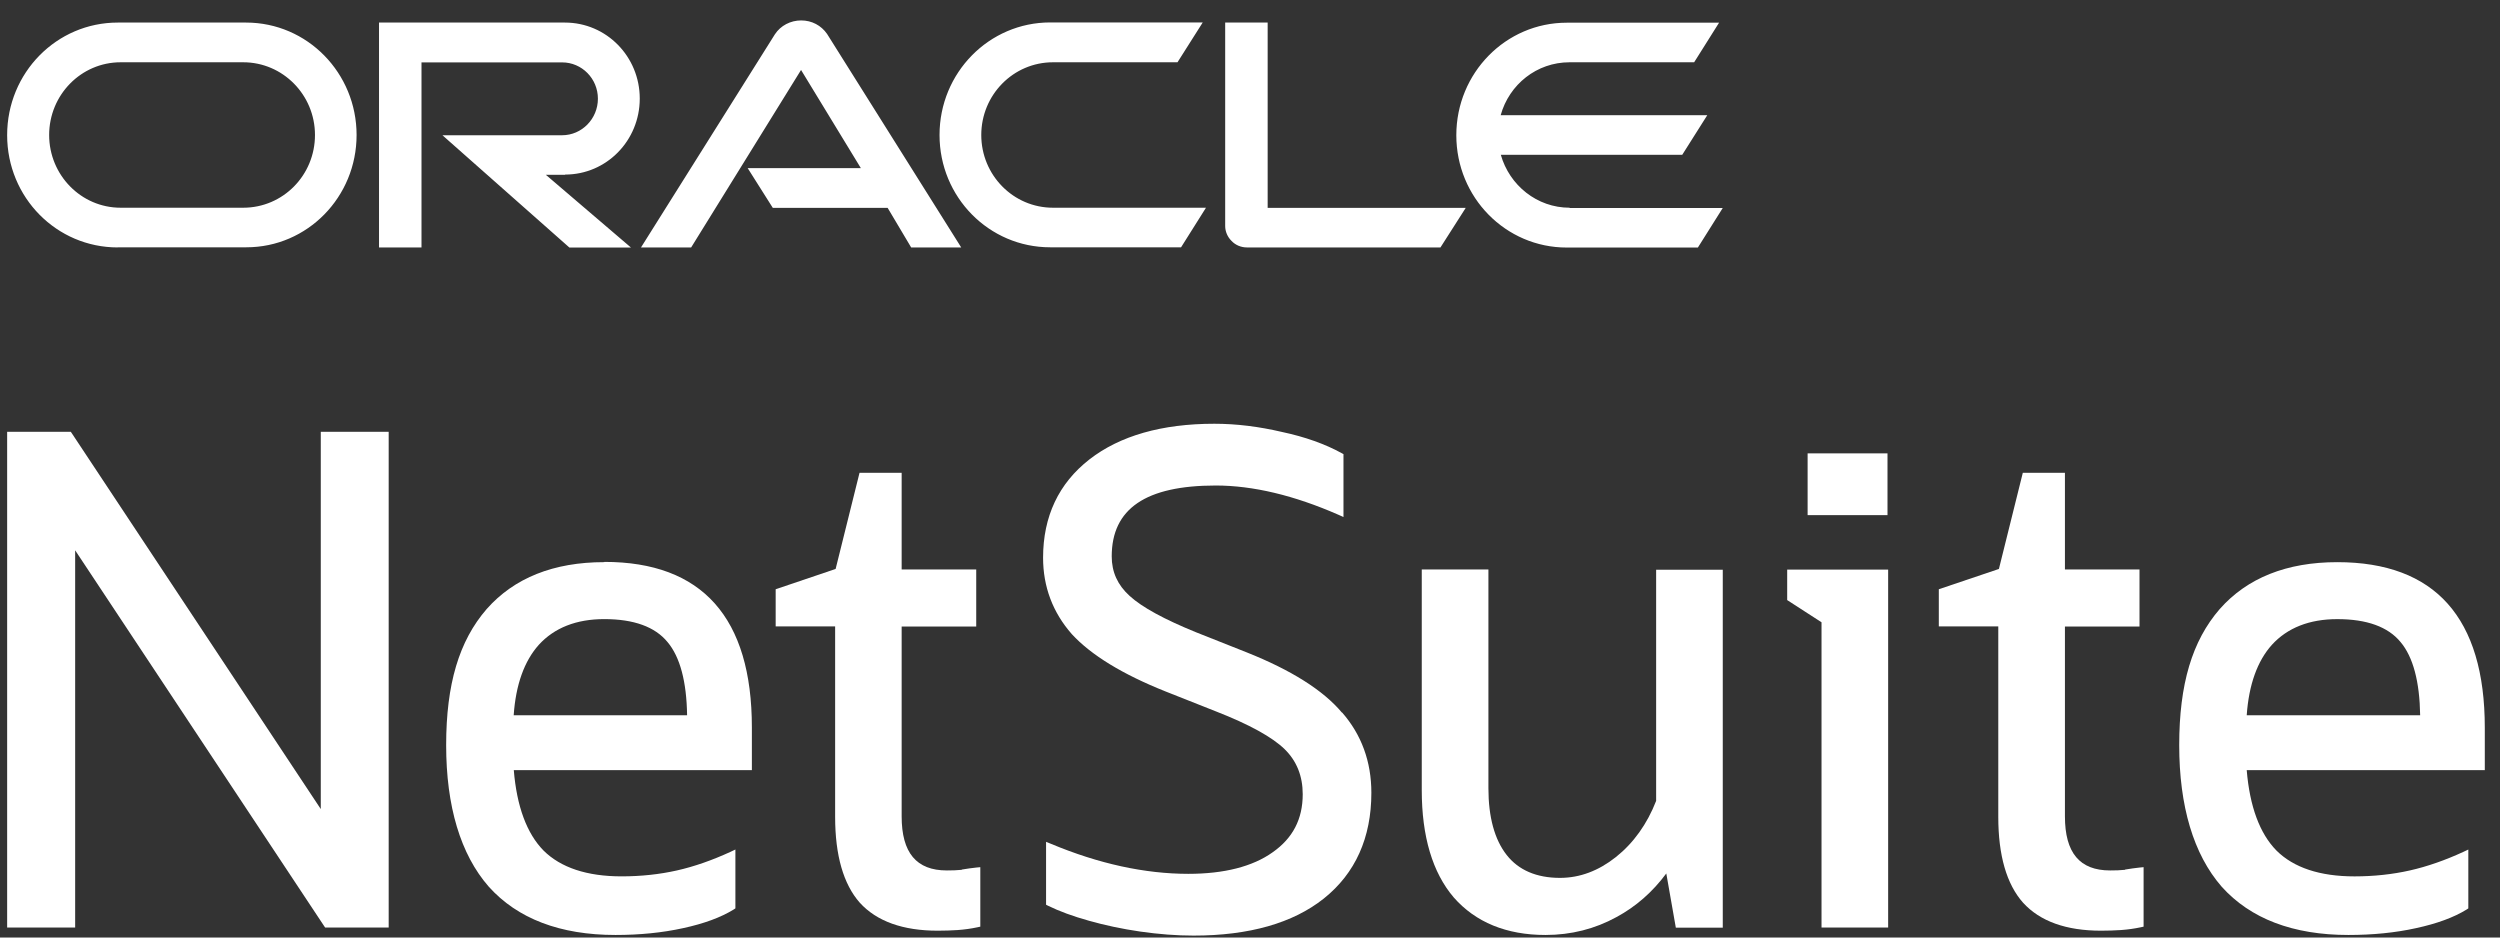
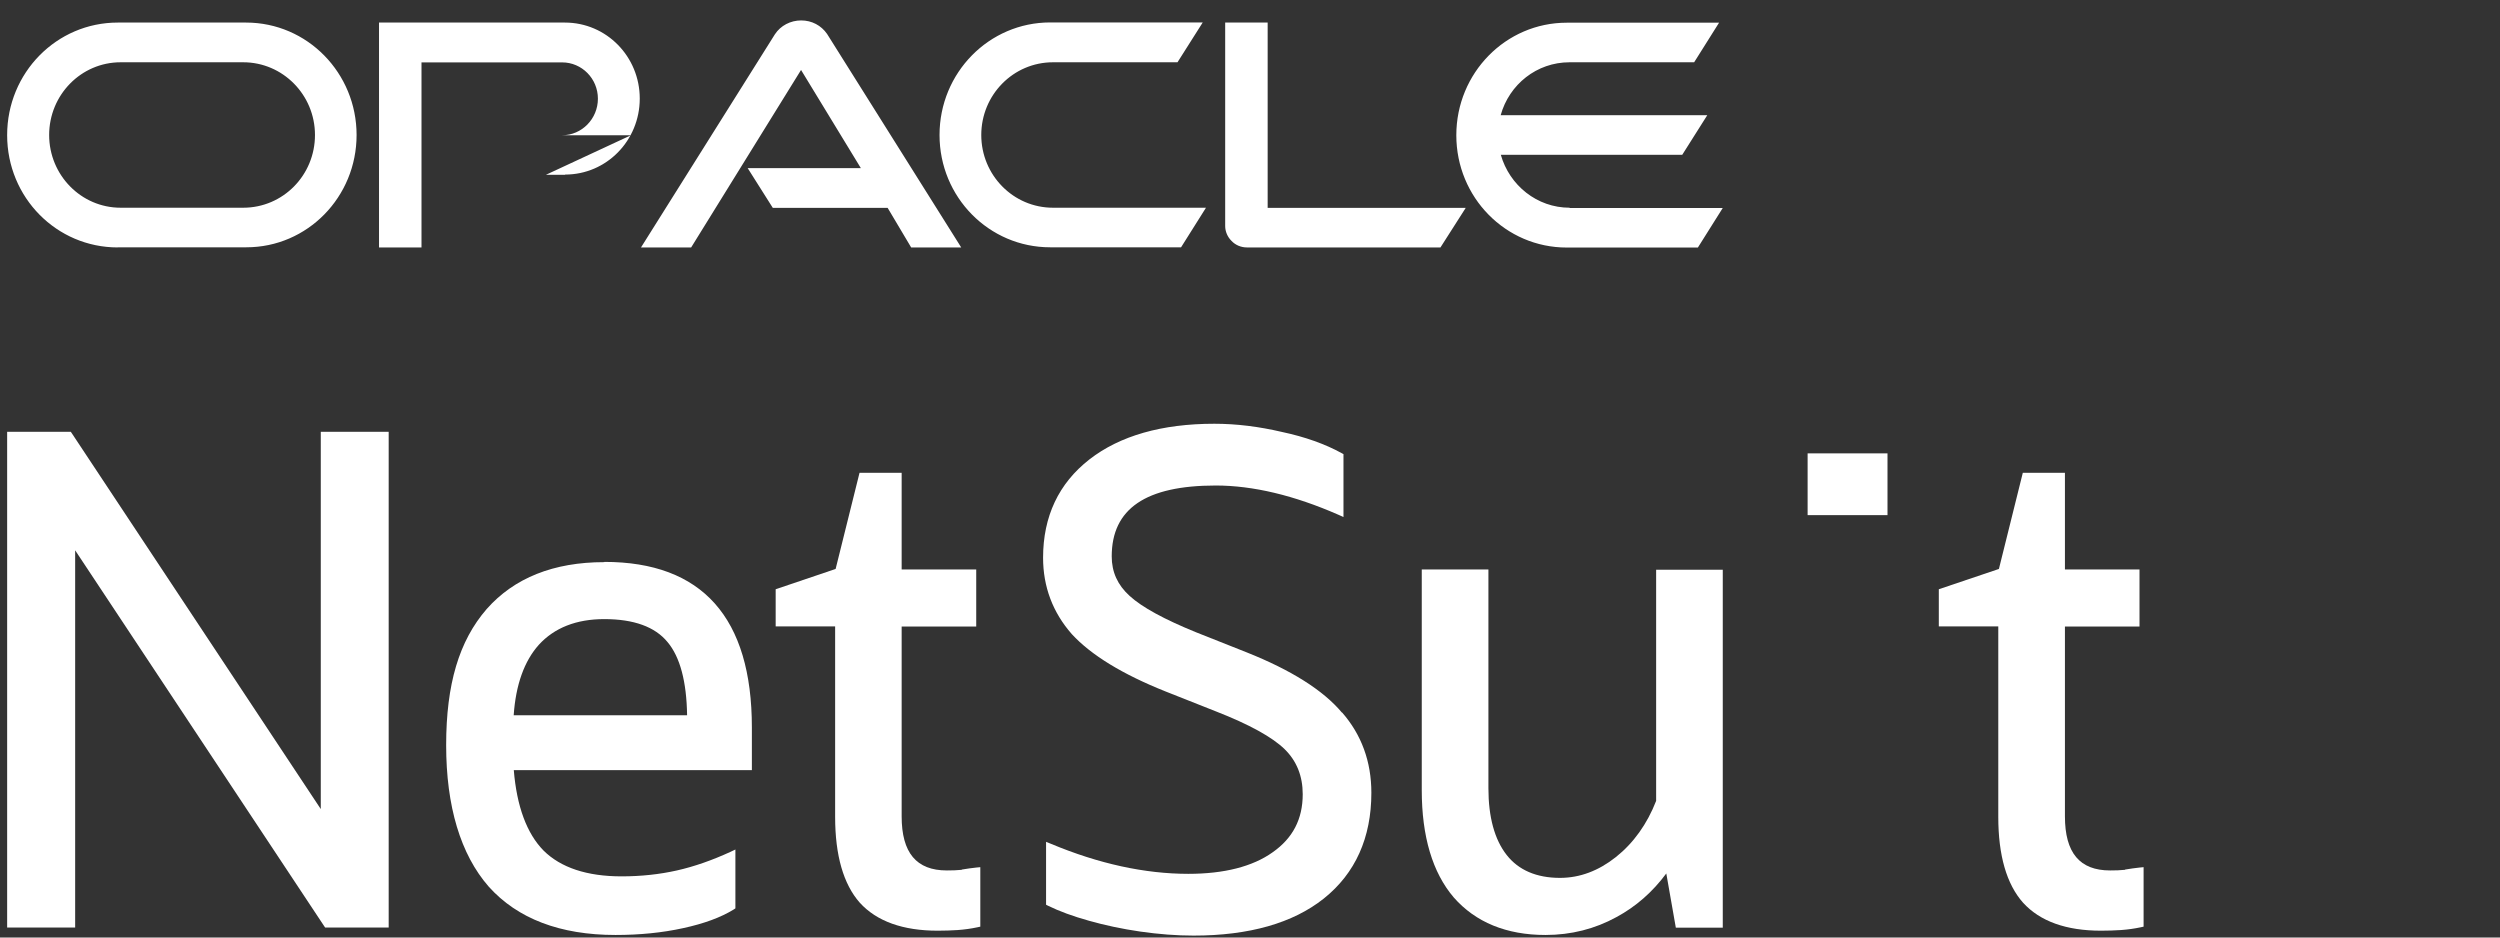
<svg xmlns="http://www.w3.org/2000/svg" width="112" height="42" viewBox="0 0 112 42" fill="none">
  <rect x="0" y="0" width="112" height="42" fill="#333333" stroke="none" />
  <g clip-path="url(#clip0_4837_1657)">
-     <path d="M70.321 9.306C68.856 9.306 67.624 8.301 67.236 6.934H75.365L76.486 5.161H67.23C67.613 3.784 68.845 2.79 70.316 2.79H75.898L77.014 1.017H70.188C67.457 1.017 65.243 3.27 65.243 6.059C65.243 8.849 67.457 11.09 70.188 11.09H76.065L77.18 9.317H70.321V9.306ZM47.035 11.079H52.912L54.028 9.306H47.174C45.393 9.306 43.961 7.843 43.961 6.048C43.961 4.252 45.393 2.79 47.174 2.79H52.752L53.883 1.005H47.047C44.311 1.005 42.091 3.258 42.091 6.048C42.091 8.837 44.311 11.079 47.047 11.079M10.903 9.306H5.404C3.633 9.306 2.202 7.843 2.202 6.048C2.202 4.252 3.633 2.79 5.404 2.79H10.898C12.668 2.79 14.111 4.247 14.111 6.048C14.111 7.849 12.679 9.306 10.898 9.306M5.282 11.079H11.036C13.772 11.079 15.975 8.826 15.975 6.048C15.975 3.27 13.767 1.011 11.025 1.011H5.276C2.535 1.011 0.32 3.258 0.32 6.053C0.32 8.849 2.535 11.085 5.276 11.085L5.282 11.079ZM25.315 7.821C27.174 7.821 28.661 6.296 28.661 4.416C28.661 2.536 27.169 1.011 25.309 1.011H16.98V11.085H18.883V2.795H25.182C26.07 2.795 26.786 3.524 26.786 4.422C26.786 5.319 26.07 6.059 25.182 6.059H19.821L25.509 11.09H28.267L24.455 7.832H25.321M56.791 9.306V1.011H54.888V10.125C54.888 10.373 54.993 10.616 55.171 10.791C55.349 10.983 55.604 11.085 55.859 11.085H64.533L65.665 9.312H56.791V9.306ZM33.495 7.533H38.567L35.887 3.134L30.964 11.085H28.717L34.716 1.536C34.971 1.147 35.415 0.915 35.892 0.915C36.37 0.915 36.791 1.141 37.052 1.519L43.062 11.085H40.82L39.766 9.312H34.621L33.5 7.539L33.495 7.533Z" fill="white" />
+     <path d="M70.321 9.306C68.856 9.306 67.624 8.301 67.236 6.934H75.365L76.486 5.161H67.23C67.613 3.784 68.845 2.79 70.316 2.79H75.898L77.014 1.017H70.188C67.457 1.017 65.243 3.27 65.243 6.059C65.243 8.849 67.457 11.09 70.188 11.09H76.065L77.18 9.317H70.321V9.306ZM47.035 11.079H52.912L54.028 9.306H47.174C45.393 9.306 43.961 7.843 43.961 6.048C43.961 4.252 45.393 2.79 47.174 2.79H52.752L53.883 1.005H47.047C44.311 1.005 42.091 3.258 42.091 6.048C42.091 8.837 44.311 11.079 47.047 11.079M10.903 9.306H5.404C3.633 9.306 2.202 7.843 2.202 6.048C2.202 4.252 3.633 2.79 5.404 2.79H10.898C12.668 2.79 14.111 4.247 14.111 6.048C14.111 7.849 12.679 9.306 10.898 9.306M5.282 11.079H11.036C13.772 11.079 15.975 8.826 15.975 6.048C15.975 3.27 13.767 1.011 11.025 1.011H5.276C2.535 1.011 0.32 3.258 0.32 6.053C0.32 8.849 2.535 11.085 5.276 11.085L5.282 11.079ZM25.315 7.821C27.174 7.821 28.661 6.296 28.661 4.416C28.661 2.536 27.169 1.011 25.309 1.011H16.98V11.085H18.883V2.795H25.182C26.07 2.795 26.786 3.524 26.786 4.422C26.786 5.319 26.07 6.059 25.182 6.059H19.821H28.267L24.455 7.832H25.321M56.791 9.306V1.011H54.888V10.125C54.888 10.373 54.993 10.616 55.171 10.791C55.349 10.983 55.604 11.085 55.859 11.085H64.533L65.665 9.312H56.791V9.306ZM33.495 7.533H38.567L35.887 3.134L30.964 11.085H28.717L34.716 1.536C34.971 1.147 35.415 0.915 35.892 0.915C36.37 0.915 36.791 1.141 37.052 1.519L43.062 11.085H40.82L39.766 9.312H34.621L33.5 7.539L33.495 7.533Z" fill="white" />
    <path d="M14.371 36.246L3.223 19.419L3.173 19.346H0.32V41.554H3.367V24.654L14.516 41.48L14.566 41.554H17.413V19.346H14.371V36.246Z" fill="white" />
    <path d="M43.085 38.968C42.874 38.99 42.647 38.996 42.419 38.996C41.054 38.996 40.394 38.205 40.394 36.573V28.07H43.735V25.512H40.394V21.181H38.507L37.436 25.489L34.75 26.398V28.064H37.414V36.596C37.414 38.318 37.785 39.611 38.518 40.441C39.278 41.277 40.455 41.695 42.009 41.695C42.325 41.695 42.63 41.684 42.908 41.666C43.207 41.644 43.502 41.604 43.79 41.542L43.918 41.514V38.849L43.74 38.866C43.54 38.888 43.318 38.917 43.091 38.956L43.085 38.968Z" fill="white" />
    <path d="M74.195 35.879C73.79 36.918 73.185 37.765 72.391 38.397C71.614 39.013 70.776 39.329 69.888 39.329C68.84 39.329 68.035 38.984 67.502 38.307C66.958 37.618 66.681 36.607 66.681 35.309V25.512H63.695V35.399C63.695 37.477 64.178 39.092 65.127 40.204C66.104 41.317 67.486 41.887 69.239 41.887C70.382 41.887 71.453 41.616 72.419 41.085C73.29 40.616 74.04 39.956 74.65 39.131L75.077 41.559H77.18V25.523H74.195V35.89V35.879Z" fill="white" />
-     <path d="M80.066 26.884L81.604 27.878V41.554H84.589V25.518H80.066V26.884Z" fill="white" />
    <path d="M84.56 20.311H80.981V23.078H84.56V20.311Z" fill="white" />
    <path d="M95.2 38.968C94.989 38.99 94.762 38.996 94.534 38.996C93.169 38.996 92.509 38.205 92.509 36.573V28.07H95.85V25.512H92.509V21.181H90.622L89.551 25.489L86.859 26.398V28.064H89.523V36.596C89.523 38.318 89.895 39.611 90.633 40.441C91.393 41.277 92.57 41.695 94.124 41.695C94.44 41.695 94.745 41.684 95.023 41.666C95.322 41.644 95.616 41.604 95.905 41.542L96.033 41.514V38.849L95.855 38.866C95.655 38.888 95.433 38.917 95.206 38.956L95.2 38.968Z" fill="white" />
-     <path d="M111.319 32.604C111.319 27.68 109.094 25.185 104.71 25.185C102.446 25.185 100.676 25.89 99.444 27.285C98.206 28.714 97.629 30.651 97.629 33.383C97.629 36.116 98.267 38.273 99.532 39.725C100.82 41.159 102.729 41.887 105.209 41.887C106.297 41.887 107.313 41.786 108.234 41.582C109.177 41.379 109.938 41.097 110.504 40.747L110.581 40.696V38.059L110.354 38.166C109.544 38.539 108.739 38.821 107.962 38.996C107.185 39.171 106.353 39.262 105.481 39.262C103.933 39.262 102.757 38.872 101.985 38.104C101.236 37.342 100.787 36.128 100.653 34.502H111.319V32.593V32.604ZM100.653 32.045C100.748 30.673 101.131 29.611 101.78 28.889C102.474 28.127 103.461 27.737 104.71 27.737C106.036 27.737 106.985 28.081 107.546 28.765C108.106 29.431 108.4 30.532 108.423 32.045H100.653Z" fill="white" />
    <path d="M27.069 25.184C24.805 25.184 23.035 25.89 21.803 27.285C20.565 28.713 19.988 30.65 19.988 33.383C19.988 36.116 20.627 38.273 21.897 39.724C23.185 41.158 25.094 41.887 27.574 41.887C28.662 41.887 29.678 41.785 30.599 41.582C31.542 41.379 32.303 41.096 32.868 40.746L32.946 40.695V38.058L32.719 38.166C31.909 38.538 31.104 38.821 30.327 38.996C29.55 39.171 28.718 39.261 27.846 39.261C26.298 39.261 25.122 38.871 24.35 38.104C23.601 37.341 23.151 36.127 23.018 34.501H33.684V32.593C33.684 27.669 31.459 25.173 27.075 25.173L27.069 25.184ZM23.013 32.045C23.107 30.673 23.49 29.611 24.139 28.888C24.833 28.126 25.821 27.736 27.069 27.736C28.396 27.736 29.345 28.081 29.905 28.764C30.466 29.43 30.76 30.532 30.782 32.045H23.013Z" fill="white" />
    <path d="M60.116 31.921C59.278 30.921 57.84 30.018 55.854 29.227L53.578 28.324C52.163 27.748 51.164 27.206 50.609 26.698C50.066 26.206 49.805 25.625 49.805 24.925C49.805 22.79 51.331 21.751 54.466 21.751C56.131 21.751 57.979 22.192 59.96 23.061L60.188 23.163V20.345L60.105 20.3C59.367 19.893 58.468 19.572 57.43 19.351C56.398 19.109 55.382 18.984 54.405 18.984C52.052 18.984 50.171 19.521 48.806 20.582C47.43 21.655 46.73 23.135 46.73 24.987C46.73 26.285 47.163 27.437 48.018 28.409C48.878 29.346 50.293 30.21 52.219 30.978L54.5 31.881C55.97 32.457 56.997 33.022 57.552 33.564C58.09 34.089 58.362 34.767 58.362 35.58C58.362 36.698 57.918 37.55 57.014 38.183C56.12 38.821 54.844 39.148 53.234 39.148C51.292 39.148 49.222 38.697 47.086 37.804L46.864 37.714V40.532L46.952 40.577C47.457 40.825 48.073 41.051 48.784 41.249C49.5 41.452 50.271 41.616 51.081 41.734C51.908 41.853 52.713 41.915 53.468 41.915C55.959 41.915 57.924 41.356 59.306 40.255C60.721 39.126 61.437 37.528 61.437 35.518C61.437 34.117 60.992 32.909 60.127 31.921H60.116Z" fill="white" />
  </g>
  <defs>
    <clipPath id="clip0_4837_1657">
      <rect width="111" height="41" fill="white" transform="translate(0.32 0.915)" />
    </clipPath>
  </defs>
</svg>